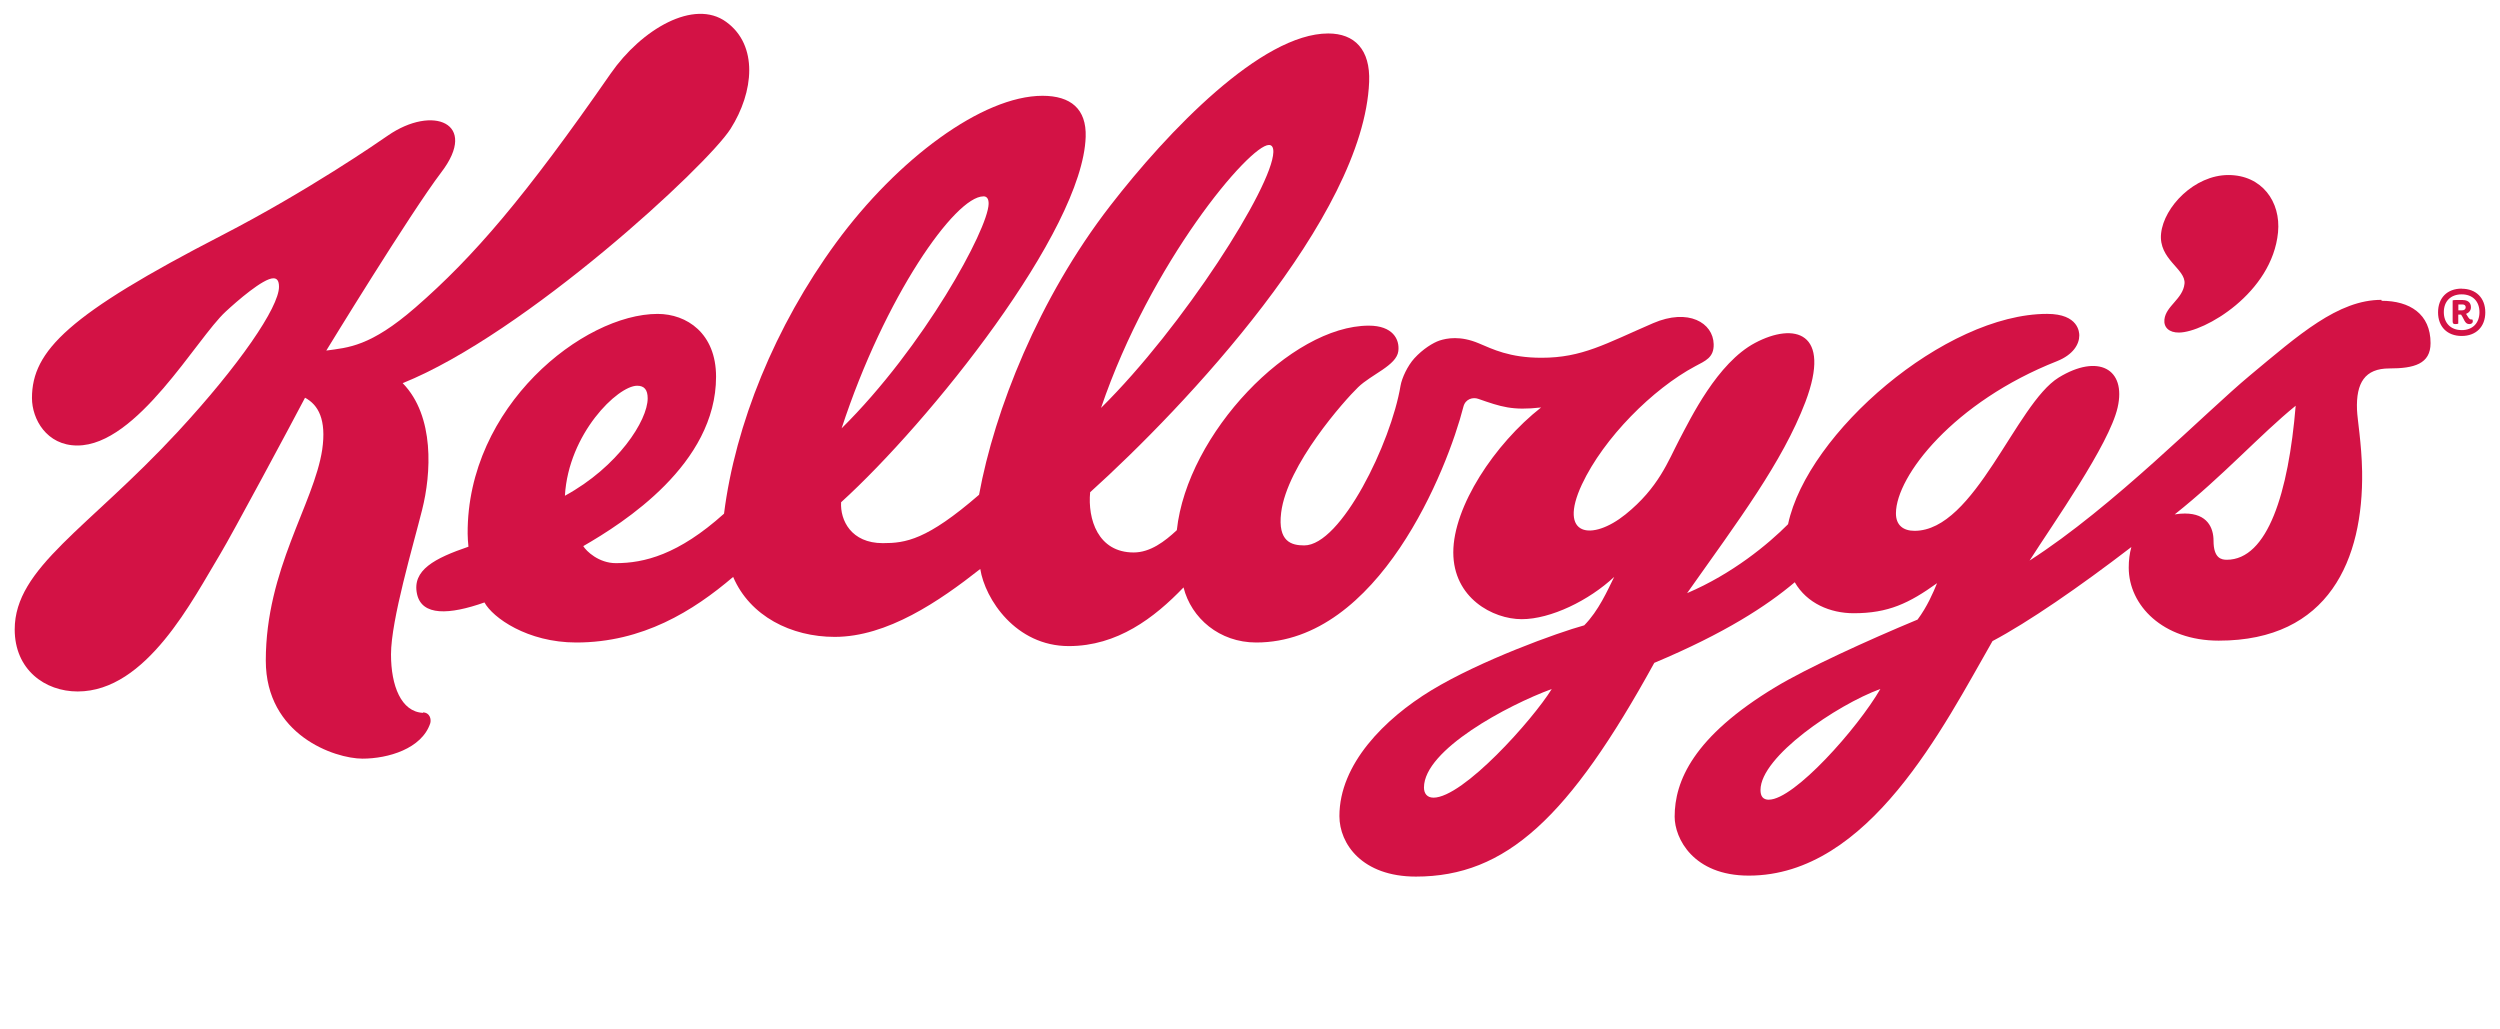
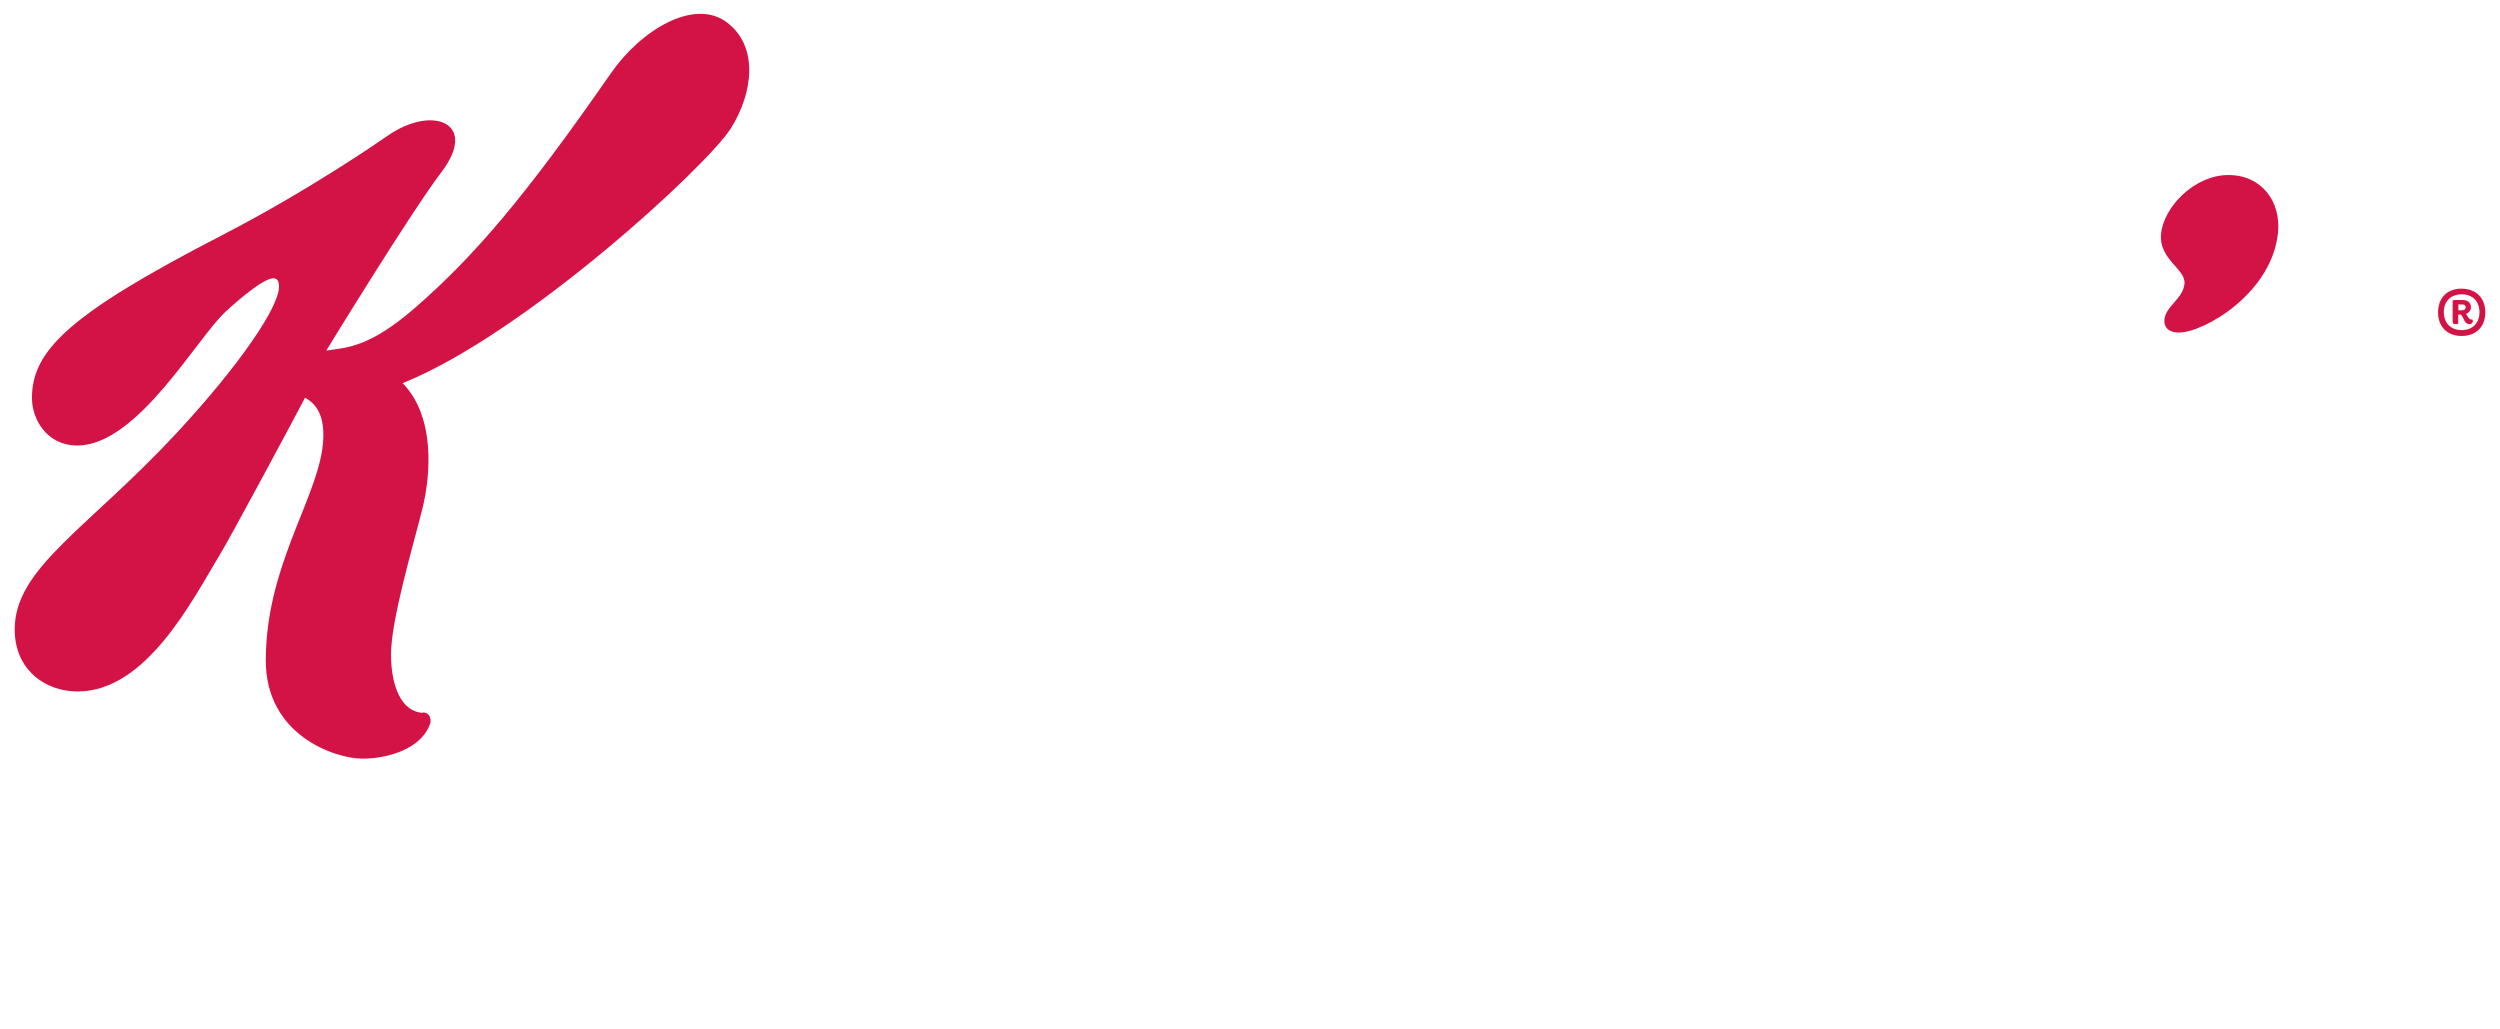
<svg xmlns="http://www.w3.org/2000/svg" width="85" height="35" viewBox="0 0 85 35" fill="none">
-   <path d="M80.97 10.195C79.497 10.193 78.161 11.381 76.499 12.764C74.973 14.031 71.853 17.234 69.006 19.059C69.799 17.812 71.712 15.12 71.999 13.856C72.302 12.532 71.331 12.018 69.995 12.837C68.539 13.734 67.15 18.048 65.094 18.048C64.72 18.048 64.458 17.865 64.462 17.447C64.47 16.183 66.427 13.665 69.94 12.279C70.484 12.061 70.694 11.71 70.696 11.408C70.696 11.312 70.681 10.672 69.602 10.672C66.132 10.672 61.45 14.72 60.794 17.823C60.118 18.503 58.903 19.51 57.361 20.167C59.101 17.704 60.599 15.723 61.384 13.666C62.29 11.27 61 10.956 59.676 11.657C58.386 12.338 57.479 14.23 57.096 14.951C56.721 15.665 56.398 16.58 55.265 17.491C54.132 18.402 52.955 18.249 53.785 16.471C54.529 14.884 56.2 13.219 57.638 12.452C57.978 12.269 58.277 12.161 58.265 11.702C58.248 10.975 57.406 10.47 56.206 10.988C54.576 11.693 53.793 12.164 52.412 12.164C51.315 12.164 50.747 11.868 50.279 11.673C49.651 11.407 49.189 11.499 48.945 11.578C48.725 11.652 48.379 11.865 48.088 12.183C47.858 12.436 47.664 12.85 47.618 13.116C47.295 15.059 45.594 18.544 44.344 18.544C43.913 18.544 43.437 18.422 43.559 17.429C43.76 15.803 45.721 13.605 46.174 13.168C46.627 12.727 47.482 12.427 47.543 11.939C47.595 11.53 47.346 11.072 46.54 11.072C43.897 11.072 40.364 14.736 40.012 18.026C39.602 18.409 39.109 18.784 38.545 18.784C37.325 18.784 36.978 17.643 37.065 16.736C40.276 13.84 46.367 7.382 46.551 2.785C46.594 1.687 46.059 1.138 45.16 1.138C42.894 1.138 39.717 4.449 37.742 7.003C35.312 10.147 33.816 13.943 33.288 16.822C31.51 18.364 30.789 18.467 30.015 18.467C28.939 18.467 28.563 17.689 28.597 17.077C31.596 14.353 36.808 7.863 36.913 4.655C36.944 3.705 36.407 3.257 35.446 3.257C33.402 3.257 30.507 5.414 28.426 8.254C26.347 11.095 24.998 14.436 24.617 17.465C23.061 18.863 21.897 19.147 20.939 19.147C20.359 19.147 19.933 18.739 19.831 18.568C21.209 17.773 24.346 15.78 24.346 12.808C24.346 11.332 23.35 10.673 22.359 10.673C19.838 10.673 15.874 13.814 15.9 18.148C15.9 18.225 15.913 18.491 15.927 18.588C14.785 18.98 13.999 19.381 14.18 20.202C14.346 20.946 15.27 20.908 16.472 20.483C16.75 20.997 17.928 21.845 19.593 21.845C21.847 21.845 23.567 20.776 24.927 19.615C25.498 20.952 26.905 21.654 28.379 21.654C30.165 21.654 31.935 20.442 33.329 19.345C33.491 20.37 34.535 21.967 36.34 21.967C37.987 21.967 39.246 21.009 40.24 19.972C40.502 21.018 41.461 21.845 42.711 21.845C46.879 21.845 49.217 15.946 49.756 13.828C49.825 13.558 50.084 13.497 50.261 13.561C51.037 13.831 51.417 13.965 52.397 13.854C50.81 15.1 49.412 17.226 49.412 18.78C49.412 20.331 50.757 21.052 51.739 21.052C52.724 21.052 54.027 20.416 54.883 19.614C54.657 20.07 54.352 20.768 53.864 21.261C52.966 21.507 50.334 22.457 48.66 23.474C47.074 24.441 45.54 25.979 45.54 27.747C45.54 28.694 46.316 29.804 48.14 29.804C51.206 29.804 53.352 27.8 56.246 22.537C58.643 21.532 60.081 20.593 61.022 19.796C61.435 20.516 62.23 20.85 63.027 20.85C64.204 20.85 64.91 20.51 65.86 19.828C65.729 20.151 65.52 20.635 65.197 21.066C63.484 21.778 61.426 22.721 60.372 23.357C57.561 25.051 56.938 26.57 56.938 27.767C56.938 28.499 57.565 29.771 59.459 29.771C63.556 29.771 66.092 24.677 67.745 21.797C68.957 21.155 70.688 19.964 72.466 18.599C72.406 18.817 72.377 19.044 72.377 19.301C72.377 20.579 73.536 21.782 75.436 21.782C79.19 21.782 80.358 19.016 80.312 16.03C80.294 15.055 80.151 14.277 80.138 13.93C80.103 13.019 80.406 12.527 81.236 12.527C82.073 12.527 82.639 12.379 82.639 11.665C82.639 10.676 81.933 10.227 80.974 10.227M43.146 4.929C43.254 4.929 43.298 5.025 43.294 5.173C43.262 6.349 40.235 11.103 37.435 13.869C39.12 8.915 42.481 4.929 43.144 4.929M19.207 16.853C19.329 14.742 21.003 13.115 21.664 13.115C21.908 13.115 22.021 13.254 22.021 13.544C22.021 14.297 21.01 15.871 19.212 16.853M33.437 6.675C33.563 6.675 33.617 6.773 33.613 6.934C33.591 7.803 31.412 11.796 28.615 14.563C30.084 10.075 32.476 6.677 33.435 6.677M48.738 27.12C48.523 27.12 48.415 26.981 48.415 26.775C48.415 25.491 51.265 23.974 52.76 23.426C52.115 24.47 49.748 27.121 48.735 27.121M60.145 27.191C59.935 27.191 59.857 27.065 59.857 26.86C59.857 25.727 62.44 23.972 63.933 23.424C63.158 24.766 61 27.189 60.142 27.189M75.713 19.032C75.534 19.032 75.26 18.989 75.26 18.385C75.26 17.946 75.051 17.46 74.286 17.46C74.181 17.46 74.068 17.468 73.939 17.49C75.577 16.192 76.859 14.763 78.053 13.795C77.809 16.749 77.103 19.032 75.708 19.032" fill="#D31245" />
  <path d="M74.273 9.648C74.218 10.166 73.641 10.399 73.59 10.863C73.561 11.133 73.752 11.312 74.089 11.307C74.948 11.298 77.252 9.969 77.453 7.9C77.554 6.857 76.902 5.951 75.765 5.951C74.614 5.951 73.573 7.03 73.477 7.937C73.383 8.823 74.326 9.143 74.273 9.648ZM14.379 24.237C13.64 24.199 13.294 23.318 13.294 22.25C13.294 21.077 14.053 18.534 14.353 17.33C14.659 16.116 14.789 14.153 13.691 13.027C17.866 11.348 24.046 5.629 24.839 4.38C25.632 3.13 25.789 1.54 24.691 0.745C23.601 -0.05 21.814 0.987 20.76 2.505C17.857 6.69 16.105 8.732 14.127 10.452C12.584 11.794 11.835 11.816 11.094 11.919C11.094 11.919 13.944 7.254 15.007 5.854C16.284 4.179 14.711 3.553 13.185 4.611C12.876 4.826 10.464 6.494 7.543 8.001C2.339 10.685 1.087 11.922 1.087 13.533C1.087 14.247 1.583 15.147 2.629 15.147C4.669 15.147 6.686 11.502 7.673 10.595C8.057 10.238 8.949 9.462 9.295 9.462C9.408 9.462 9.486 9.532 9.486 9.75C9.486 10.447 8.133 12.425 6.035 14.691C2.991 17.976 0.5 19.301 0.5 21.401C0.5 22.769 1.528 23.51 2.641 23.51C4.985 23.51 6.554 20.381 7.492 18.83C7.867 18.211 9.935 14.357 10.371 13.523C10.824 13.765 11.103 14.267 10.955 15.289C10.676 17.127 9.037 19.355 9.037 22.46C9.037 24.996 11.382 25.792 12.323 25.794C13.193 25.794 14.344 25.458 14.63 24.587C14.665 24.457 14.621 24.236 14.389 24.221M83.698 9.817C84.186 9.817 84.5 10.131 84.5 10.621C84.5 11.109 84.186 11.423 83.698 11.423C83.206 11.423 82.894 11.109 82.894 10.621C82.894 10.128 83.204 9.813 83.697 9.813M83.697 11.224C84.068 11.224 84.302 10.986 84.302 10.614C84.302 10.242 84.067 10.008 83.697 10.008C83.324 10.008 83.09 10.243 83.09 10.613C83.09 10.982 83.325 11.223 83.695 11.223M83.747 10.203C83.872 10.203 84.012 10.264 84.012 10.445C84.012 10.566 83.933 10.637 83.846 10.672C83.902 10.75 83.946 10.862 84.012 10.862H84.058C84.067 10.871 84.076 10.888 84.076 10.923C84.076 10.979 84.035 11.019 83.954 11.019C83.797 11.019 83.779 10.832 83.675 10.696H83.581V11.001C83.564 11.014 83.52 11.019 83.486 11.019C83.433 11.019 83.39 11.01 83.39 10.932V10.214C83.407 10.205 83.442 10.201 83.484 10.201H83.745L83.747 10.203ZM83.584 10.351V10.552H83.703C83.787 10.552 83.834 10.512 83.834 10.447C83.834 10.386 83.791 10.351 83.721 10.351H83.585H83.584Z" fill="#D31245" />
</svg>